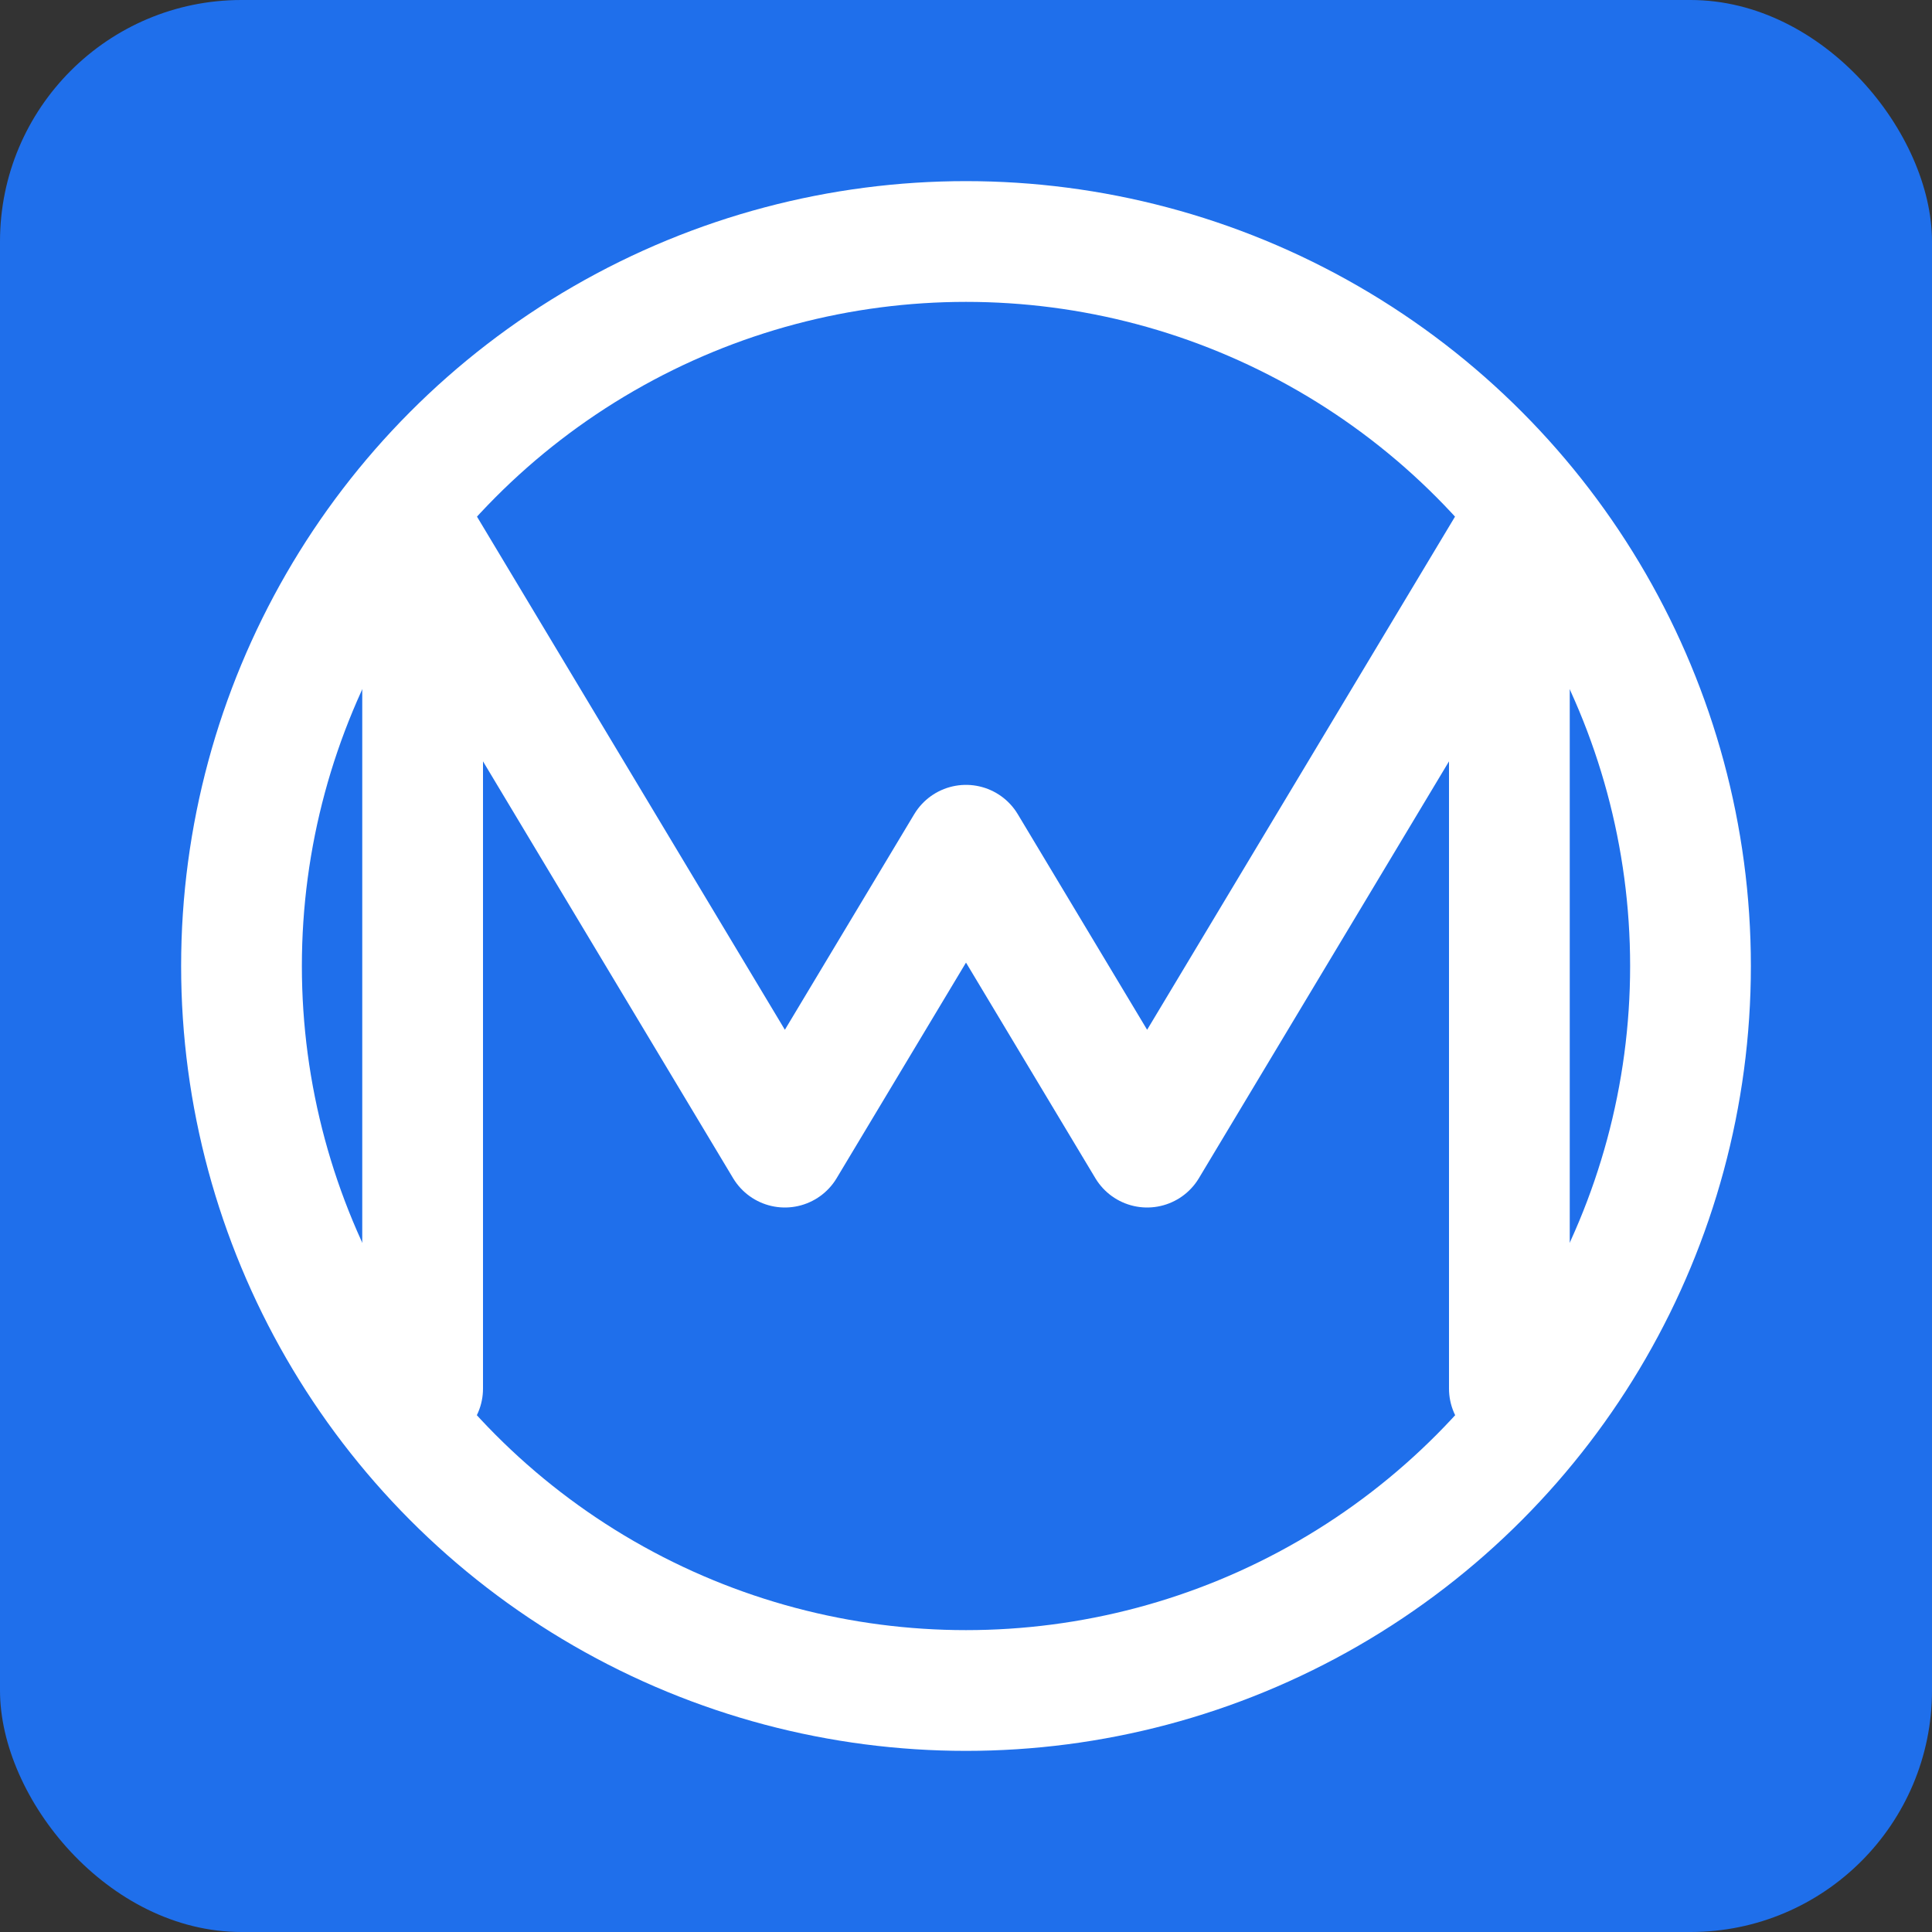
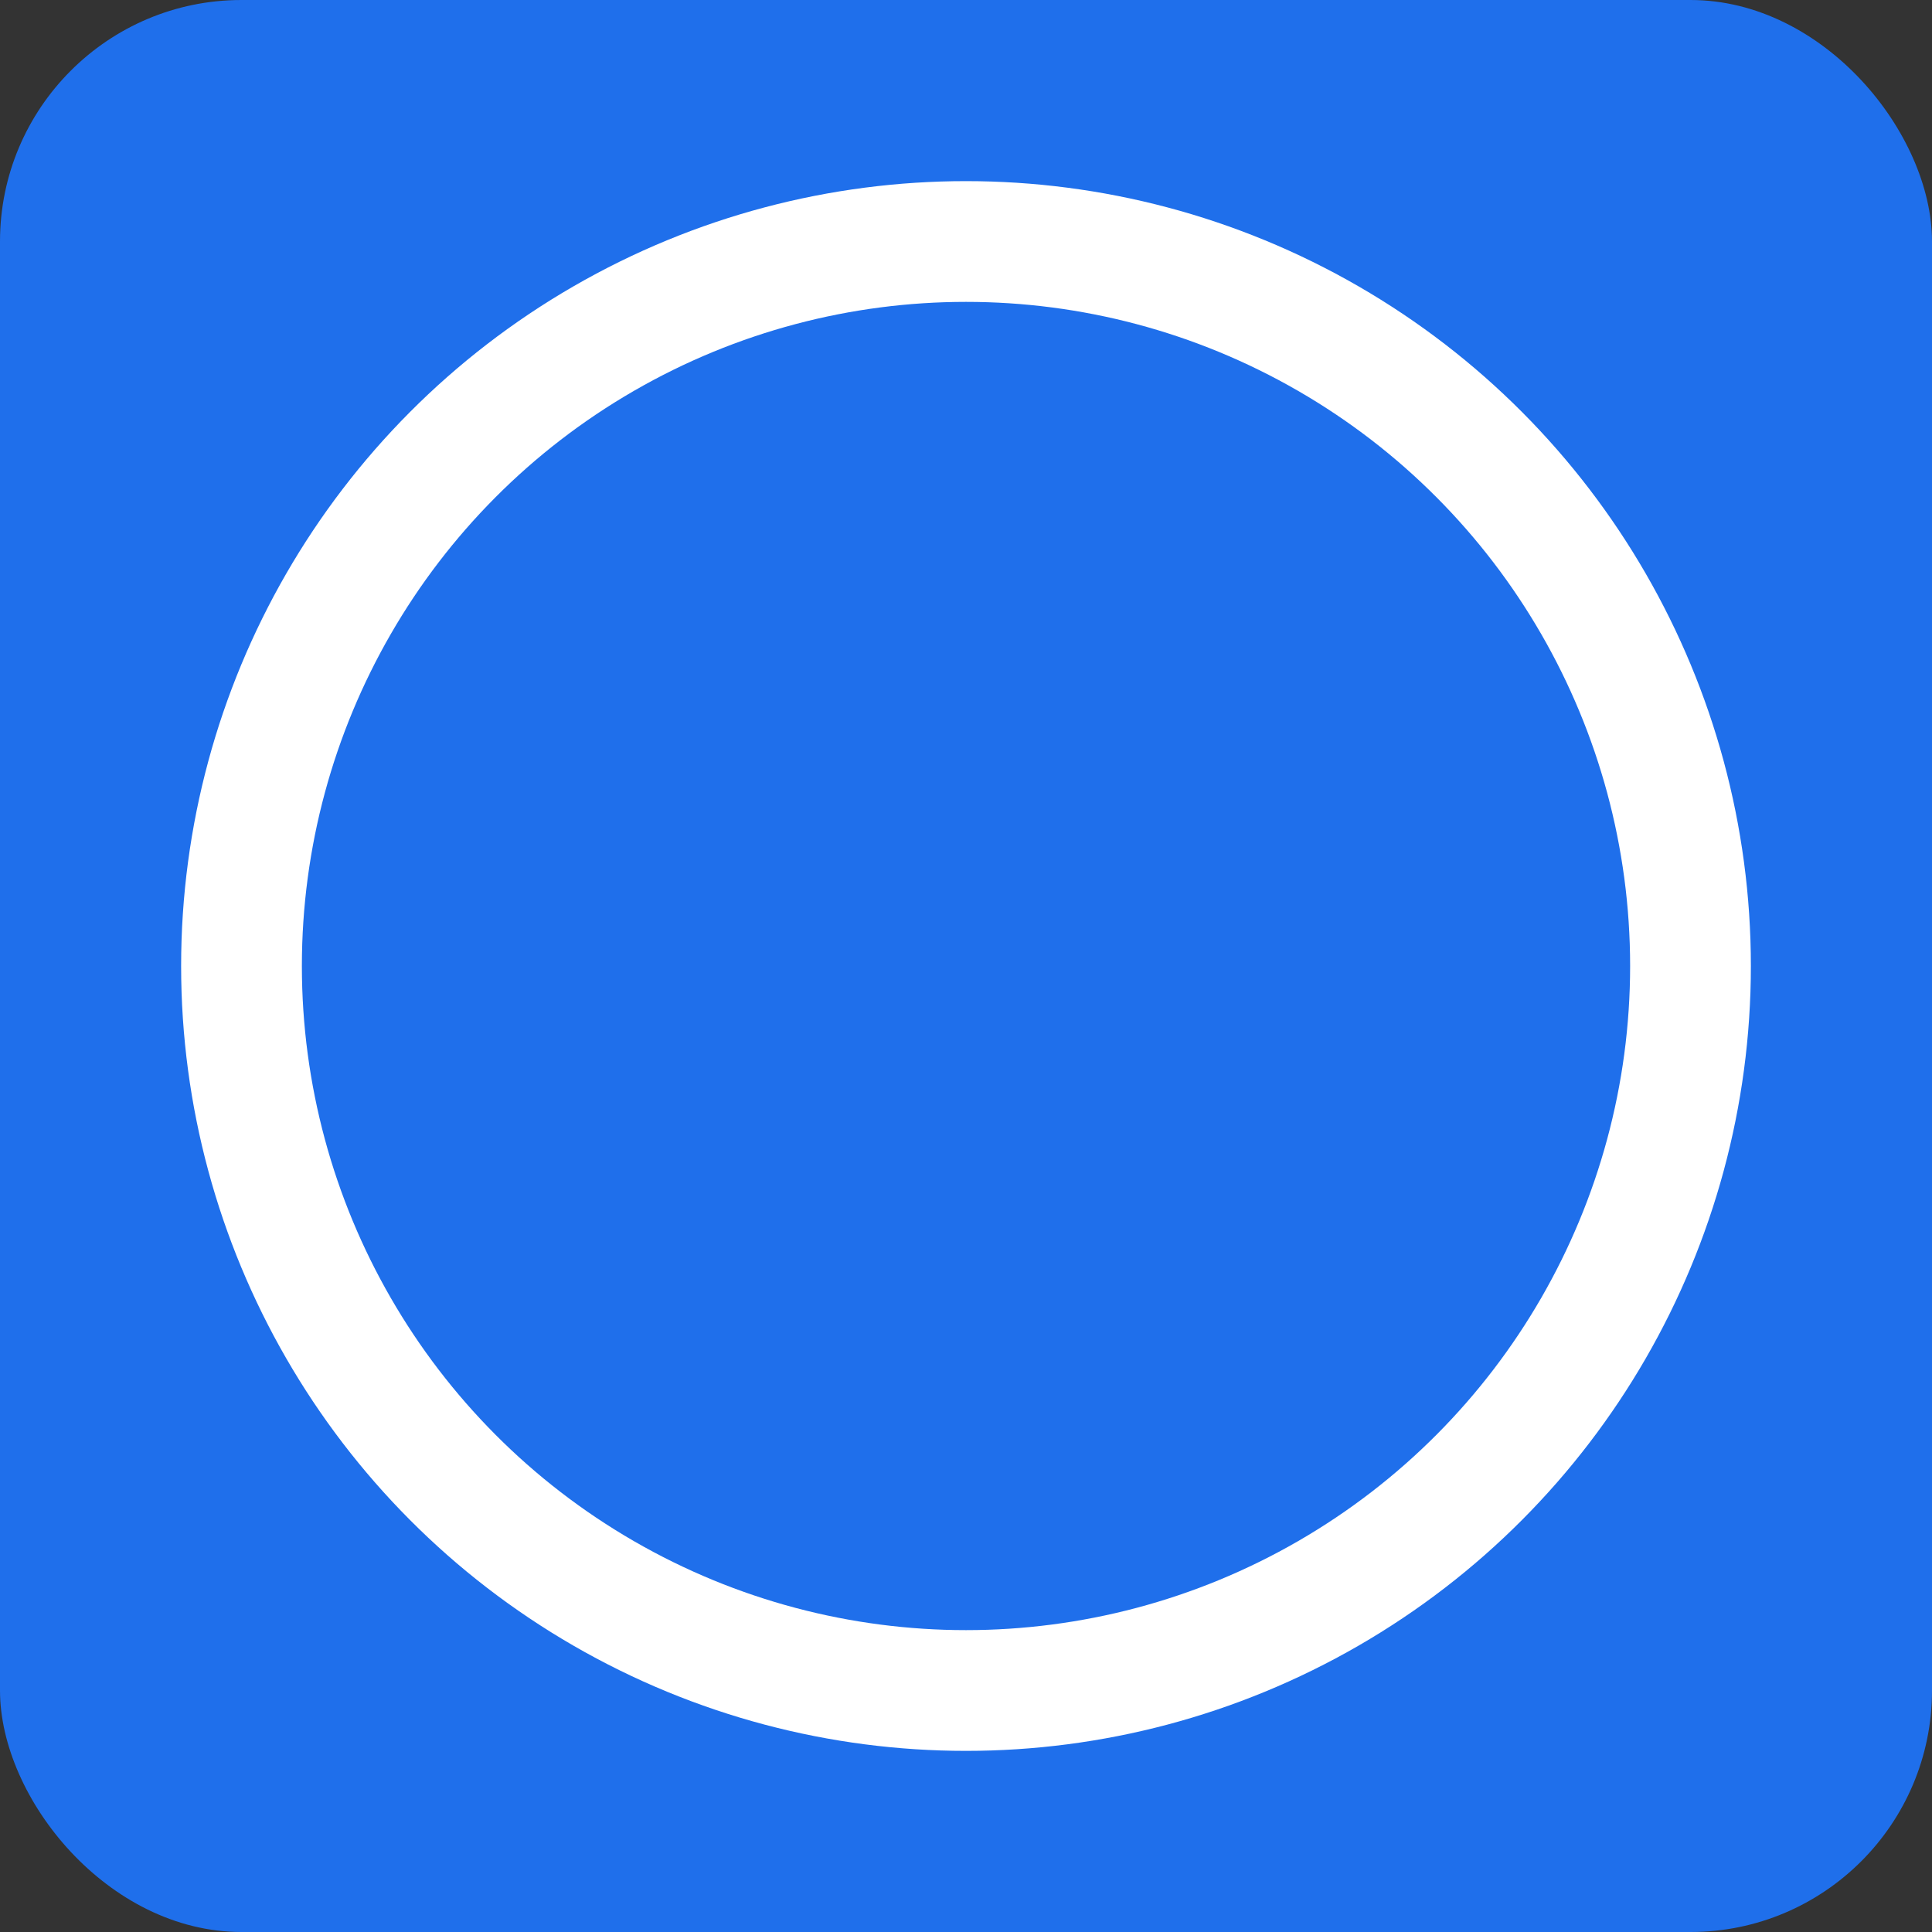
<svg xmlns="http://www.w3.org/2000/svg" viewBox="0 0 128 128" role="img" aria-label="OM monogram">
  <rect x="0" y="0" width="128" height="128" fill="#333333" stroke="none" />
  <rect width="128" height="128" rx="16" fill="#1f6feb" />
  <circle cx="64" cy="64" r="48" fill="none" stroke="white" stroke-width="8" />
-   <path d="M 28 92 L 28 36 L 52 76 L 64 56 L 76 76 L 100 36 L 100 92" fill="none" stroke="white" stroke-width="8" stroke-linejoin="round" stroke-linecap="round" />
</svg>